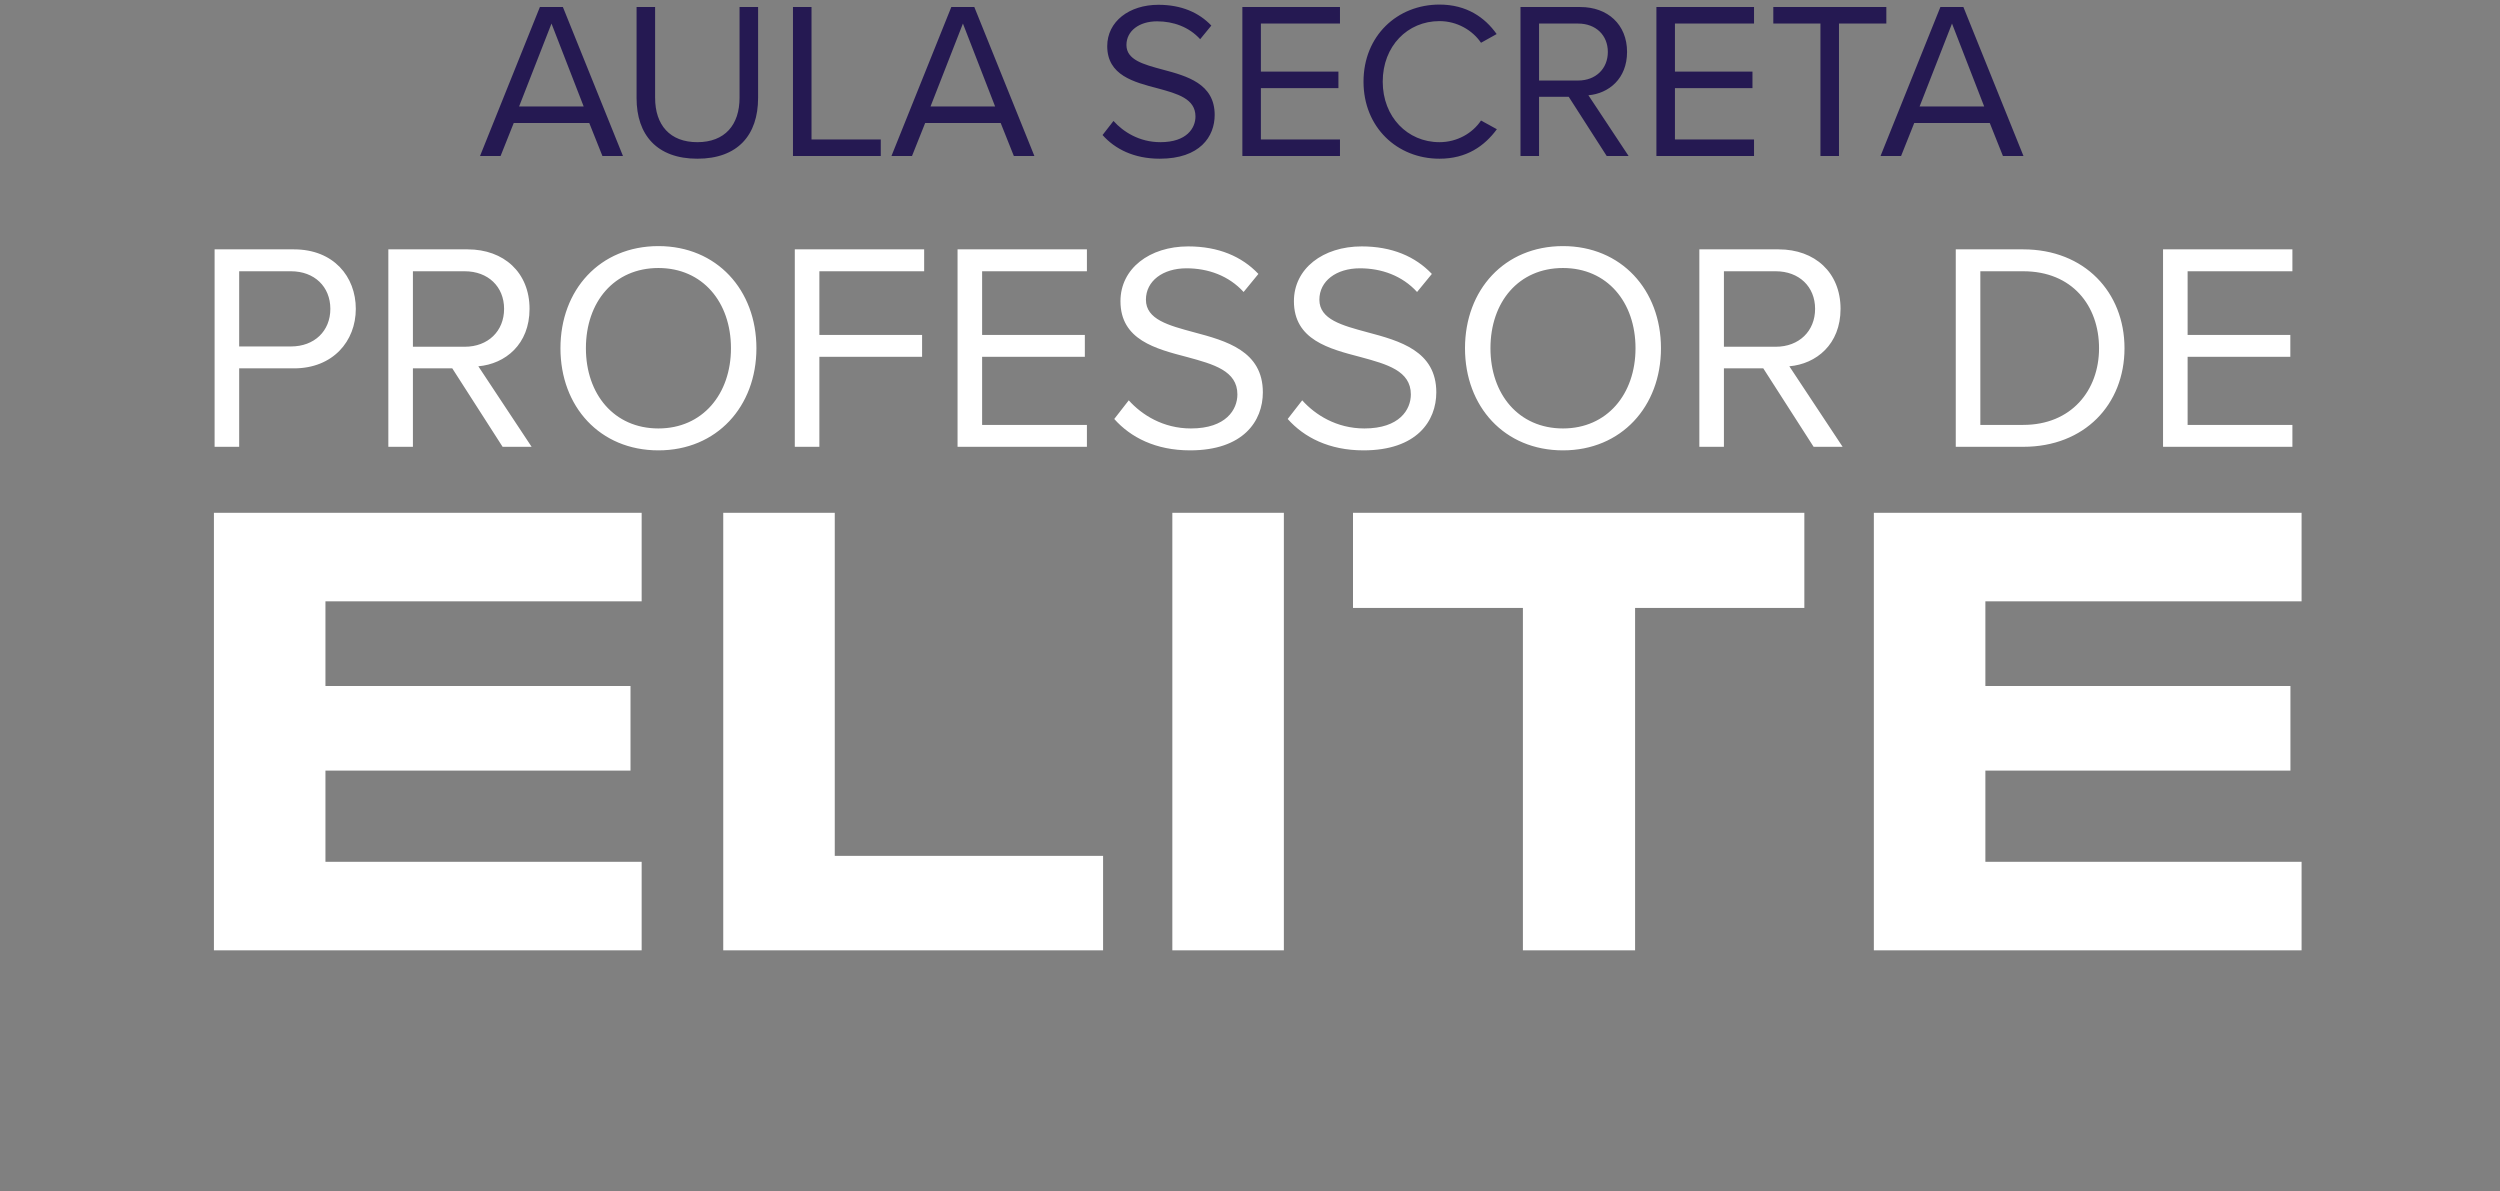
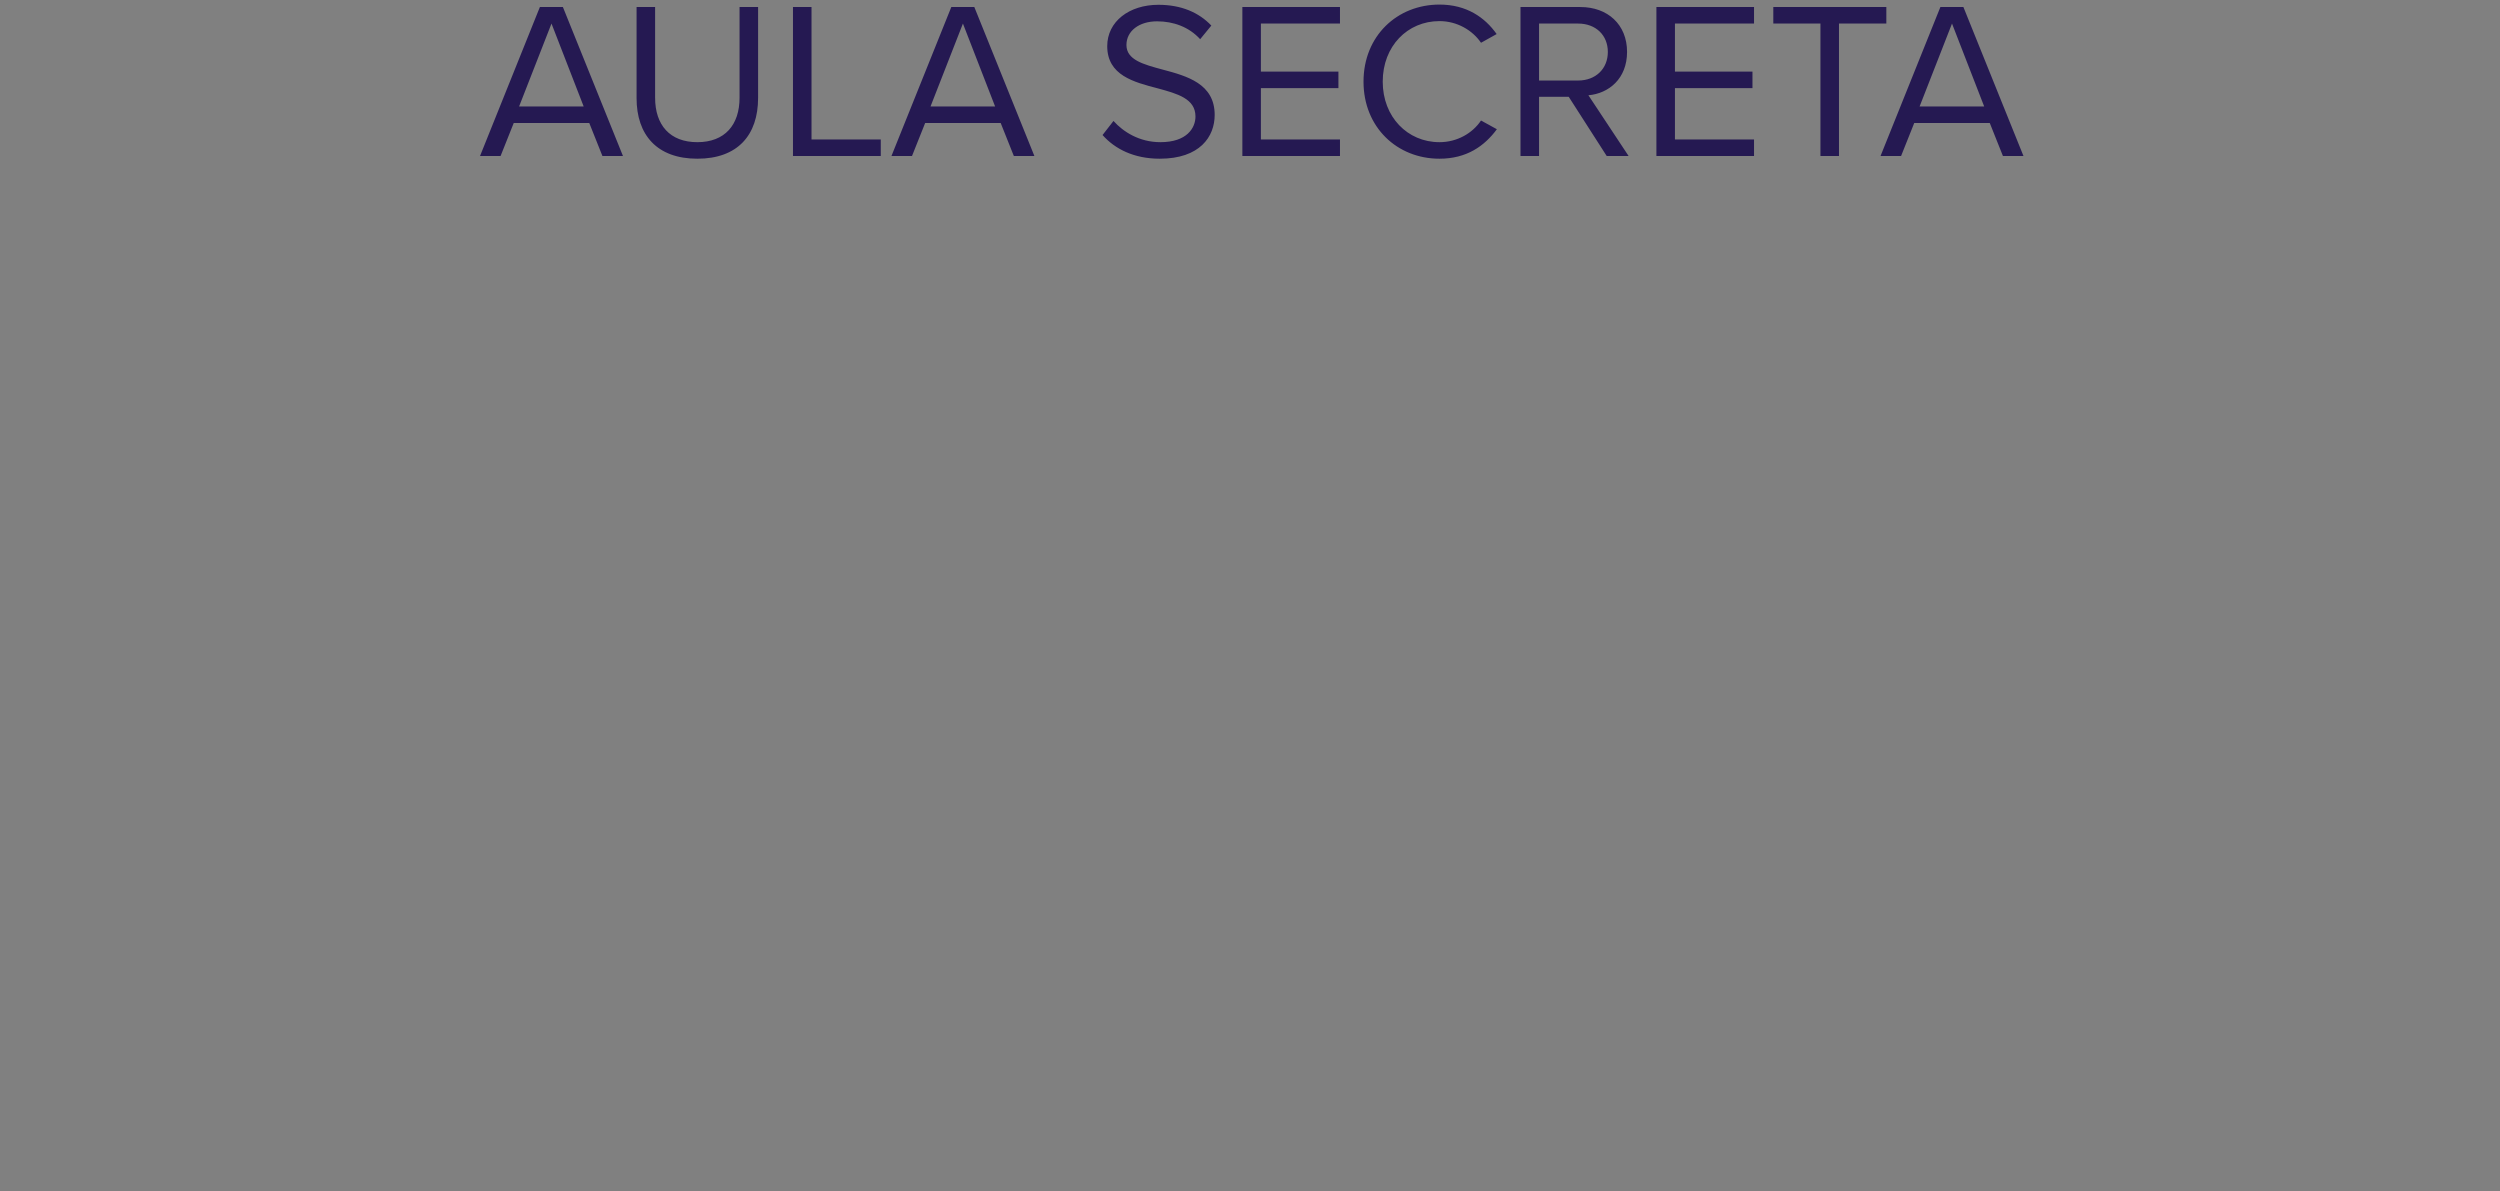
<svg xmlns="http://www.w3.org/2000/svg" width="705" height="336" viewBox="0 0 705 336" fill="none">
  <rect x="0" y="0" width="705" height="336" fill="#808080" stroke="none" />
-   <path d="M67.446 126H60.517V70.32H82.89C94.076 70.32 100.337 78 100.337 87.099C100.337 96.198 93.909 103.878 82.89 103.878H67.446V126ZM93.158 87.099C93.158 80.838 88.65 76.497 82.055 76.497H67.446V97.701H82.055C88.65 97.701 93.158 93.36 93.158 87.099ZM149.916 126H141.735L127.544 103.878H116.441V126H109.512V70.32H131.885C142.069 70.32 149.332 76.831 149.332 87.099C149.332 97.116 142.486 102.626 134.89 103.294L149.916 126ZM142.153 87.099C142.153 80.838 137.645 76.497 131.05 76.497H116.441V97.784H131.05C137.645 97.784 142.153 93.36 142.153 87.099ZM158.047 98.201C158.047 81.756 169.149 69.401 185.678 69.401C202.124 69.401 213.31 81.756 213.31 98.201C213.31 114.647 202.124 127.002 185.678 127.002C169.149 127.002 158.047 114.647 158.047 98.201ZM206.131 98.201C206.131 85.179 198.117 75.579 185.678 75.579C173.156 75.579 165.226 85.179 165.226 98.201C165.226 111.141 173.156 120.824 185.678 120.824C198.117 120.824 206.131 111.141 206.131 98.201ZM231.061 126H224.133V70.32H260.613V76.497H231.061V94.445H260.029V100.622H231.061V126ZM306.51 126H270.03V70.32H306.51V76.497H276.958V94.445H305.926V100.622H276.958V119.823H306.51V126ZM314.218 118.153L318.309 112.894C321.982 116.984 327.992 120.824 335.839 120.824C345.773 120.824 348.945 115.482 348.945 111.224C348.945 104.546 342.184 102.709 334.837 100.706C325.905 98.368 315.971 95.864 315.971 84.928C315.971 75.746 324.152 69.485 335.088 69.485C343.603 69.485 350.197 72.323 354.872 77.248L350.698 82.341C346.524 77.749 340.681 75.662 334.587 75.662C327.909 75.662 323.15 79.252 323.15 84.511C323.15 90.104 329.578 91.774 336.674 93.694C345.773 96.115 356.124 98.953 356.124 110.64C356.124 118.737 350.615 127.002 335.589 127.002C325.905 127.002 318.809 123.329 314.218 118.153ZM363.131 118.153L367.222 112.894C370.895 116.984 376.905 120.824 384.753 120.824C394.686 120.824 397.859 115.482 397.859 111.224C397.859 104.546 391.097 102.709 383.751 100.706C374.819 98.368 364.885 95.864 364.885 84.928C364.885 75.746 373.065 69.485 384.001 69.485C392.516 69.485 399.111 72.323 403.786 77.248L399.612 82.341C395.438 77.749 389.594 75.662 383.5 75.662C376.822 75.662 372.064 79.252 372.064 84.511C372.064 90.104 378.492 91.774 385.587 93.694C394.686 96.115 405.038 98.953 405.038 110.64C405.038 118.737 399.528 127.002 384.502 127.002C374.819 127.002 367.723 123.329 363.131 118.153ZM413.13 98.201C413.13 81.756 424.233 69.401 440.762 69.401C457.207 69.401 468.393 81.756 468.393 98.201C468.393 114.647 457.207 127.002 440.762 127.002C424.233 127.002 413.13 114.647 413.13 98.201ZM461.214 98.201C461.214 85.179 453.2 75.579 440.762 75.579C428.24 75.579 420.309 85.179 420.309 98.201C420.309 111.141 428.24 120.824 440.762 120.824C453.2 120.824 461.214 111.141 461.214 98.201ZM519.62 126H511.439L497.247 103.878H486.145V126H479.216V70.32H501.588C511.773 70.32 519.035 76.831 519.035 87.099C519.035 97.116 512.19 102.626 504.594 103.294L519.62 126ZM511.856 87.099C511.856 80.838 507.348 76.497 500.754 76.497H486.145V97.784H500.754C507.348 97.784 511.856 93.36 511.856 87.099ZM570.559 126H551.526V70.32H570.559C587.84 70.32 599.109 82.424 599.109 98.201C599.109 114.063 587.84 126 570.559 126ZM558.455 76.497V119.823H570.559C584.083 119.823 591.93 110.139 591.93 98.201C591.93 86.181 584.333 76.497 570.559 76.497H558.455ZM646.458 126H609.978V70.32H646.458V76.497H616.907V94.445H645.874V100.622H616.907V119.823H646.458V126ZM60.326 268V144.605H180.946V169.58H91.776V193.445H177.801V217.31H91.776V243.025H180.946V268H60.326ZM203.954 268V144.605H235.404V241.36H311.069V268H203.954ZM330.599 268V144.605H362.049V268H330.599ZM429.46 268V171.43H381.545V144.605H508.825V171.43H461.095V268H429.46ZM528.426 268V144.605H649.046V169.58H559.876V193.445H645.901V217.31H559.876V243.025H649.046V268H528.426Z" fill="white" />
  <path d="M175.68 44H169.885L166.168 34.677H144.876L141.16 44H135.364L152.247 1.983H158.735L175.68 44ZM164.593 30.015L155.522 6.645L146.388 30.015H164.593ZM179.513 27.685V1.983H184.741V27.559C184.741 35.244 188.899 40.094 196.647 40.094C204.395 40.094 208.553 35.244 208.553 27.559V1.983H213.781V27.622C213.781 38.079 208.049 44.756 196.647 44.756C185.245 44.756 179.513 38.016 179.513 27.685ZM248.377 44H223.621V1.983H228.849V39.338H248.377V44ZM291.702 44H285.907L282.19 34.677H260.898L257.182 44H251.386L268.269 1.983H274.757L291.702 44ZM280.616 30.015L271.544 6.645L262.41 30.015H280.616ZM310.917 38.079L314.003 34.11C316.775 37.197 321.311 40.094 327.232 40.094C334.728 40.094 337.122 36.063 337.122 32.85C337.122 27.811 332.02 26.425 326.476 24.913C319.736 23.149 312.239 21.259 312.239 13.007C312.239 6.078 318.413 1.353 326.665 1.353C333.09 1.353 338.067 3.495 341.595 7.212L338.445 11.054C335.295 7.589 330.886 6.015 326.287 6.015C321.248 6.015 317.657 8.723 317.657 12.692C317.657 16.913 322.507 18.172 327.862 19.621C334.728 21.448 342.54 23.59 342.54 32.409C342.54 38.52 338.382 44.756 327.043 44.756C319.736 44.756 314.381 41.984 310.917 38.079ZM377.875 44H350.347V1.983H377.875V6.645H355.575V20.188H377.434V24.85H355.575V39.338H377.875V44ZM405.929 44.756C394.023 44.756 384.511 35.937 384.511 23.023C384.511 10.109 394.023 1.29 405.929 1.29C413.551 1.29 418.716 4.881 422.055 9.605L417.646 12.062C415.252 8.534 410.905 5.952 405.929 5.952C396.921 5.952 389.928 13.007 389.928 23.023C389.928 32.976 396.921 40.094 405.929 40.094C410.905 40.094 415.252 37.575 417.646 33.984L422.118 36.441C418.59 41.228 413.551 44.756 405.929 44.756ZM459.271 44H453.097L442.388 27.307H434.01V44H428.782V1.983H445.664C453.349 1.983 458.83 6.897 458.83 14.645C458.83 22.204 453.664 26.362 447.932 26.866L459.271 44ZM453.412 14.645C453.412 9.92 450.011 6.645 445.034 6.645H434.01V22.708H445.034C450.011 22.708 453.412 19.369 453.412 14.645ZM494.636 44H467.107V1.983H494.636V6.645H472.336V20.188H494.195V24.85H472.336V39.338H494.636V44ZM518.594 44H513.366V6.645H500.074V1.983H531.949V6.645H518.594V44ZM570.623 44H564.828L561.111 34.677H539.819L536.102 44H530.307L547.189 1.983H553.678L570.623 44ZM559.536 30.015L550.465 6.645L541.331 30.015H559.536Z" fill="#251952" />
</svg>